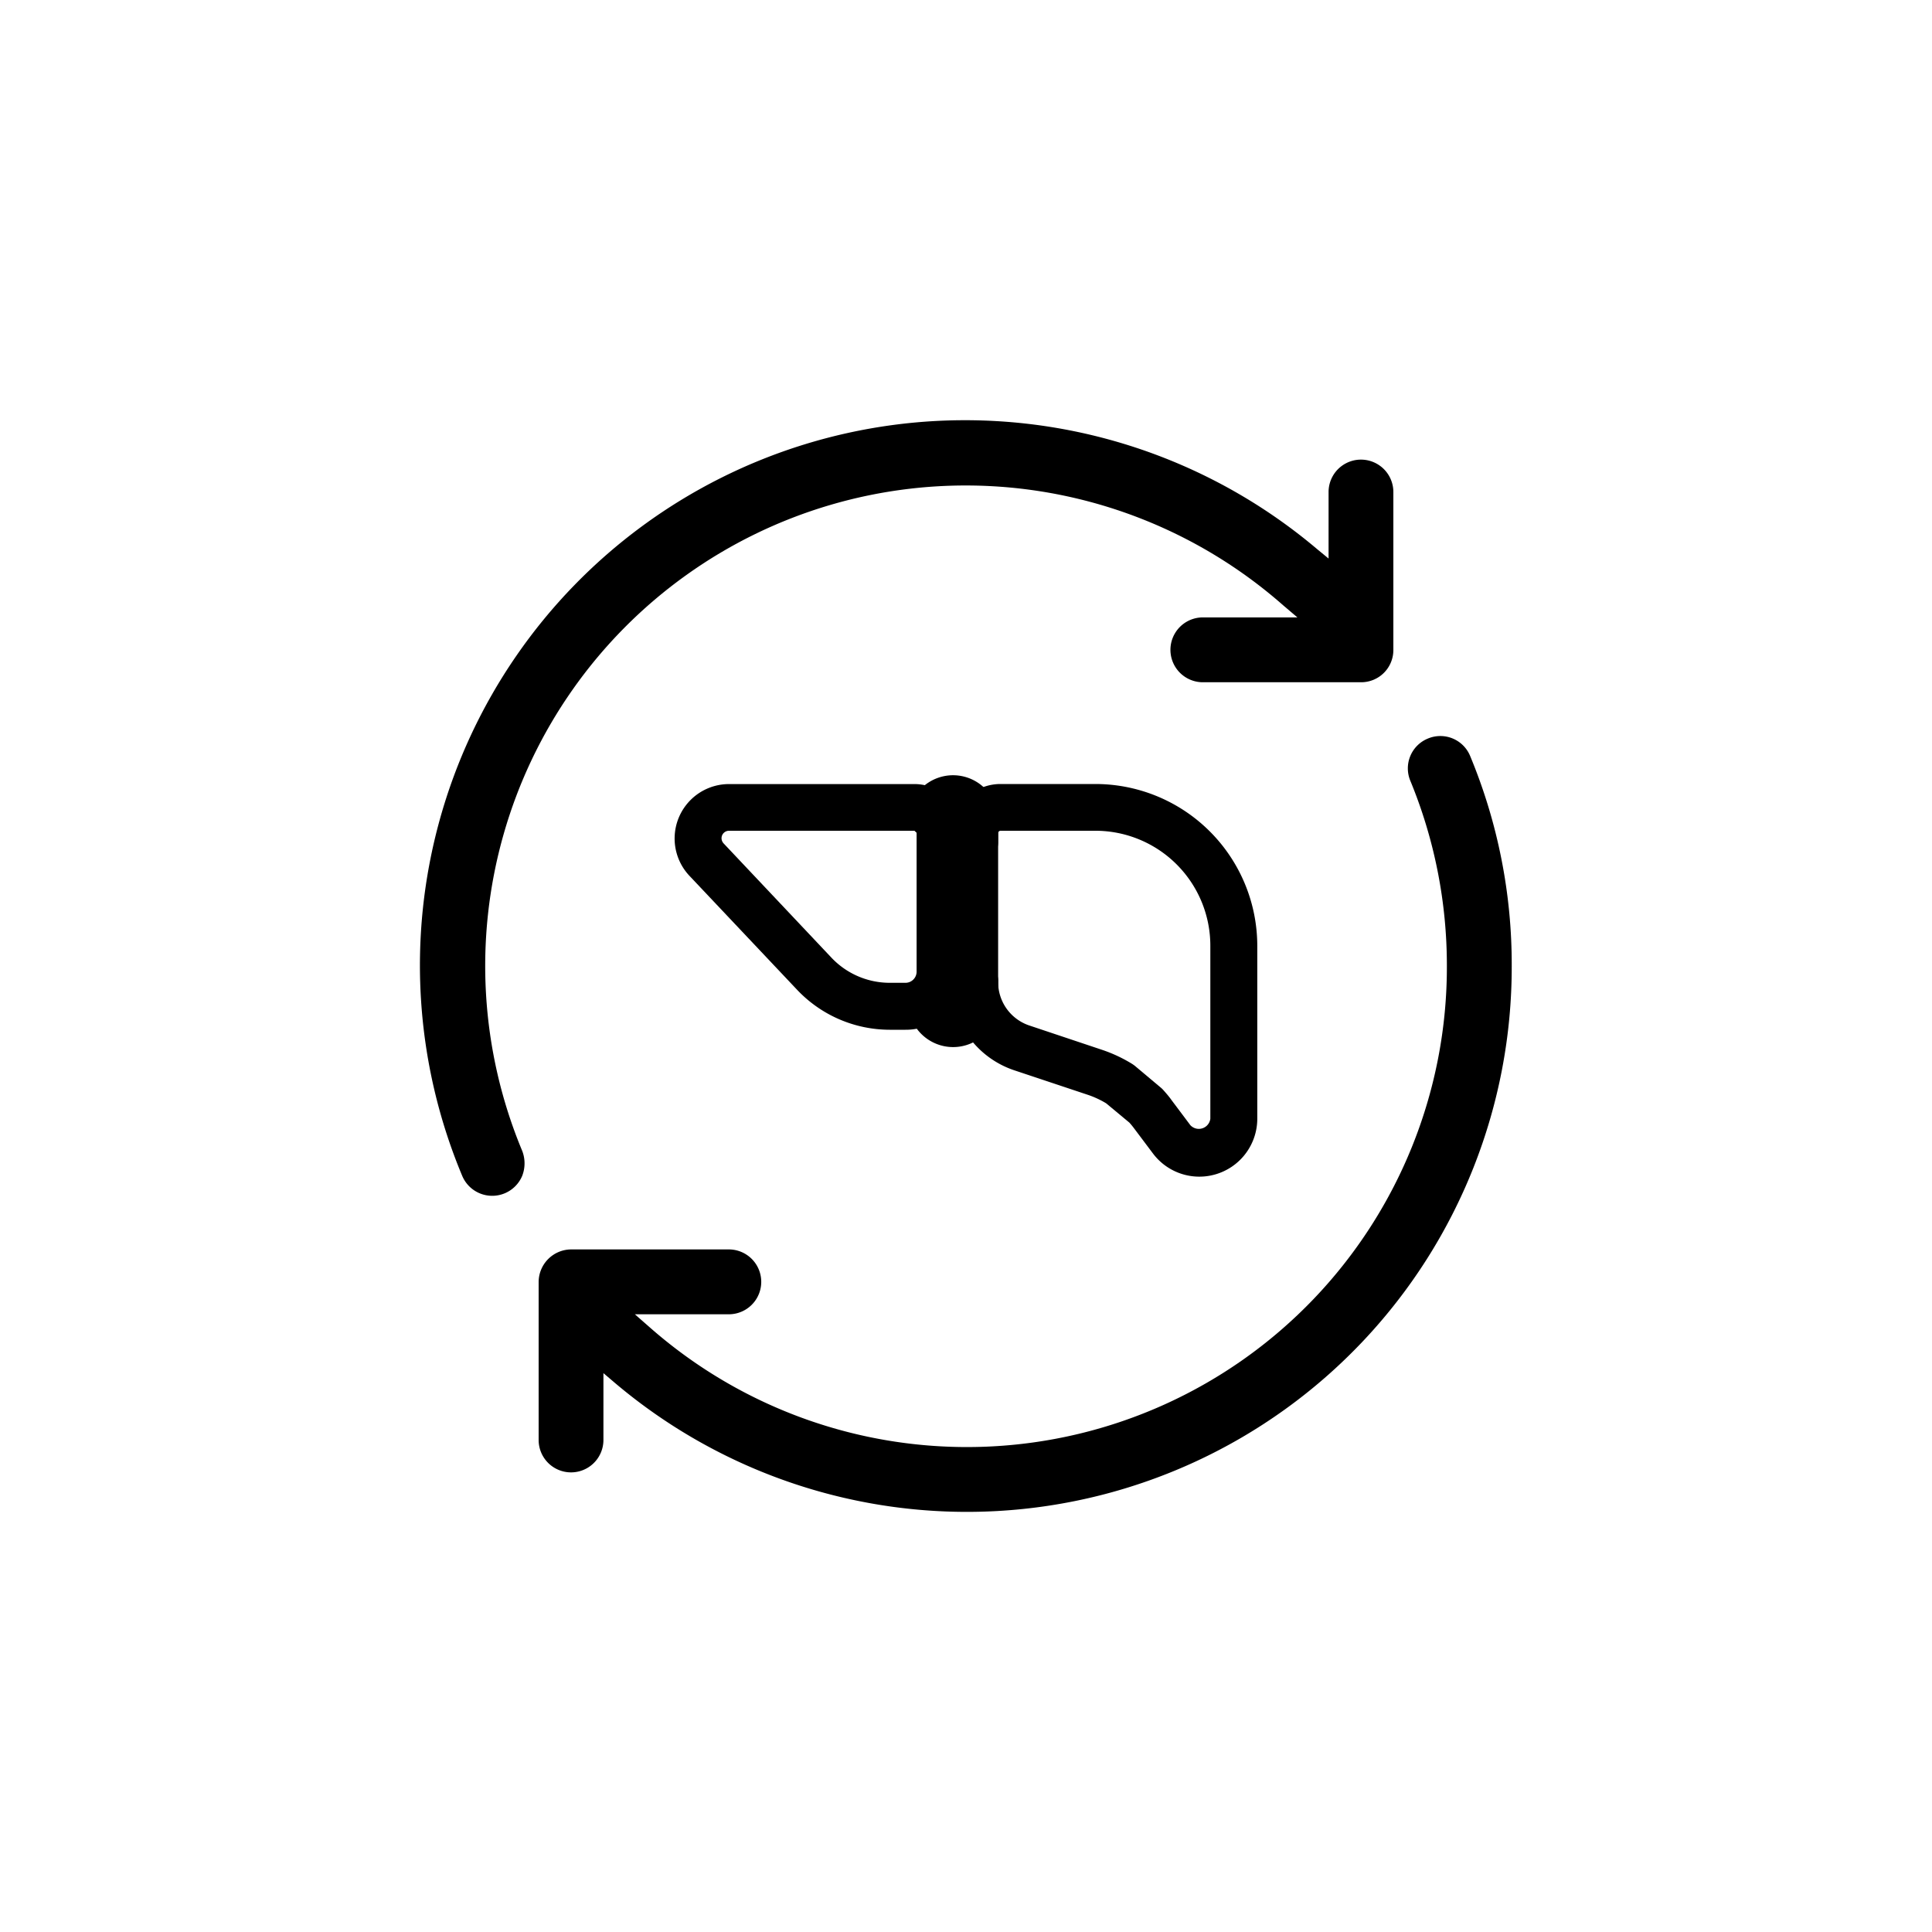
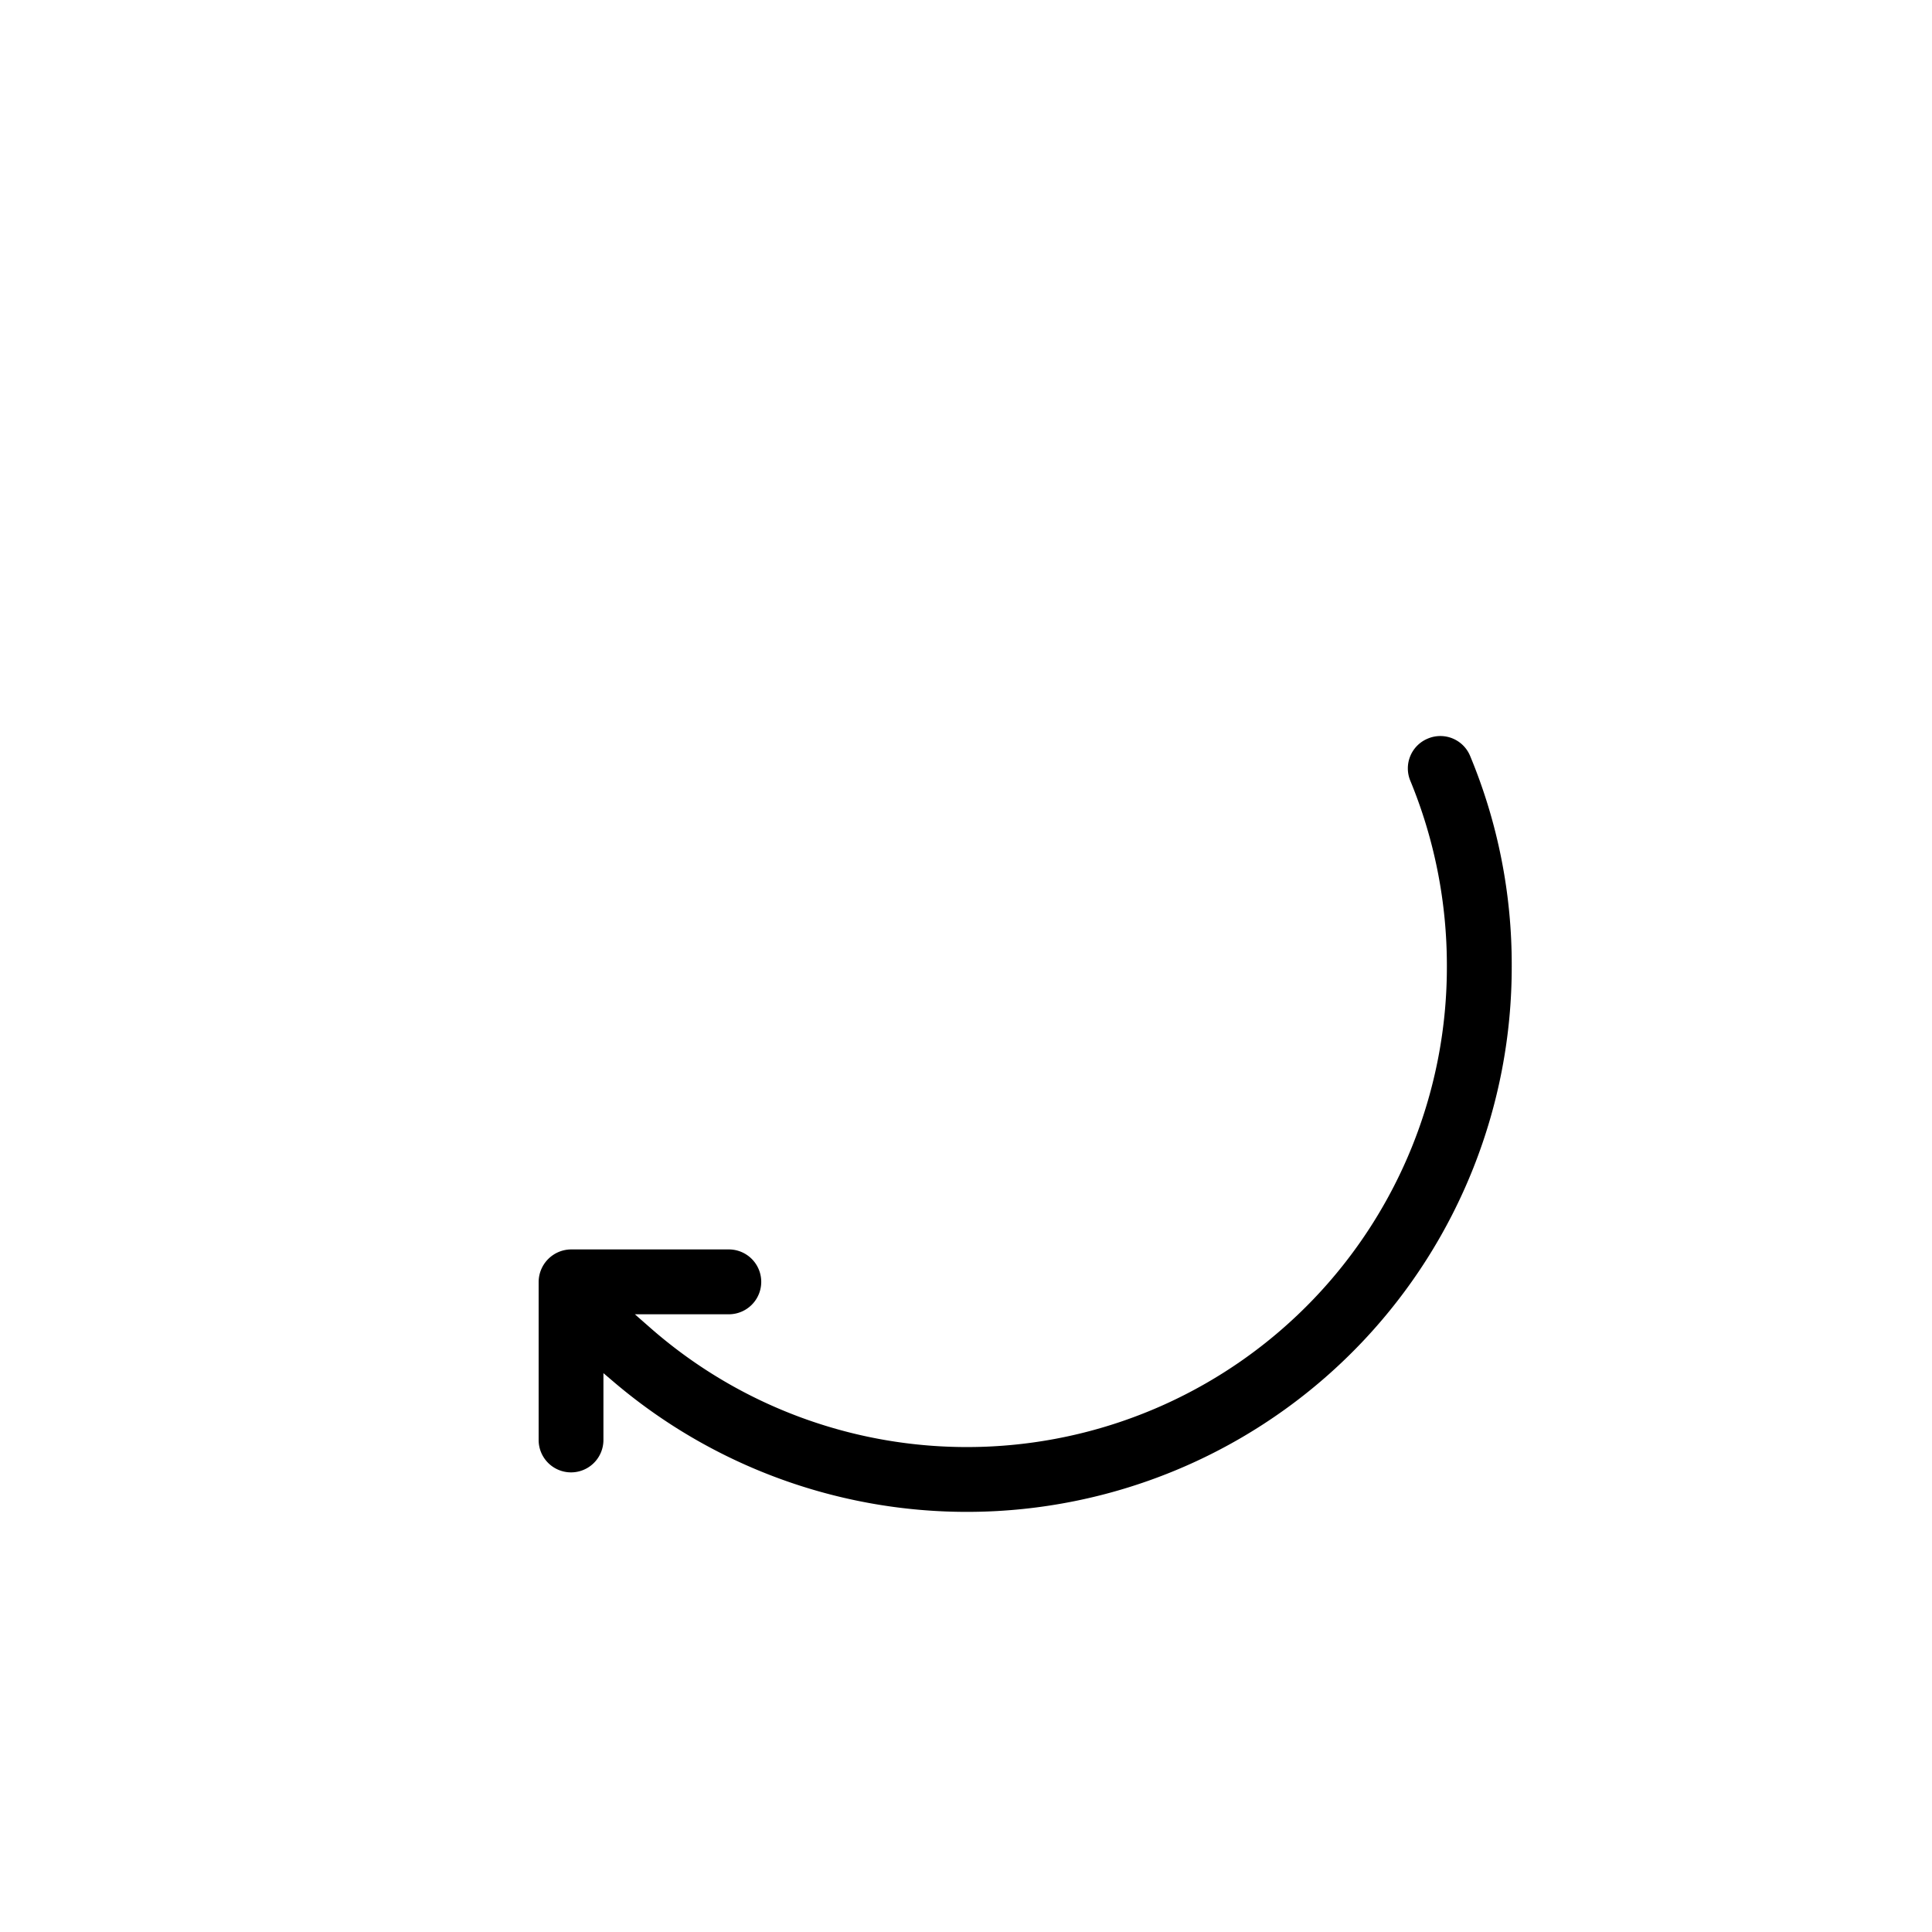
<svg xmlns="http://www.w3.org/2000/svg" viewBox="0 0 300 300" data-name="Layer 1" id="Layer_1">
-   <path d="M216.36,76.4v24.54a5,5,0,0,1-5.05,5H186.78a5,5,0,0,1,0-10.07h14.68L199.26,94A74.61,74.61,0,0,0,81.09,178.71a5.38,5.38,0,0,1,0,3.87,5.05,5.05,0,0,1-9.32,0A84.65,84.65,0,0,1,204.49,85.24l1.81,1.49V76.4a5,5,0,0,1,10.06,0Z" />
  <path d="M234.74,150A84.6,84.6,0,0,1,95.51,214.76l-1.81-1.54V223.6a5,5,0,0,1-10.06,0V199.06a5.08,5.08,0,0,1,5-5.05h24.53a5,5,0,0,1,0,10.07H98.58l2.2,1.93a74.53,74.53,0,0,0,123.89-56A75.22,75.22,0,0,0,219,121.25a5,5,0,0,1,2.68-6.55,5,5,0,0,1,6.6,2.68A84.25,84.25,0,0,1,234.74,150Z" />
-   <path d="M186.24,182.71a9,9,0,0,1-7.21-3.6l-2.93-3.9c-.23-.31-.47-.6-.73-.89l-3.61-3a14.35,14.35,0,0,0-3-1.37l-11.25-3.75a14.38,14.38,0,0,1-9.83-13.65V129.41a7.68,7.68,0,0,1,7.67-7.67h14.76a25.15,25.15,0,0,1,25.12,25.12V173.7A9,9,0,0,1,186.24,182.71ZM155.37,129a.38.38,0,0,0-.38.38v23.13a7.09,7.09,0,0,0,4.85,6.73L171.08,163a22.66,22.66,0,0,1,4.73,2.21c.15.1.28.19.42.3l4,3.36a3.24,3.24,0,0,1,.38.36c.45.51.89,1,1.31,1.6l2.92,3.89a1.8,1.8,0,0,0,3.1-1V146.86A17.85,17.85,0,0,0,170.13,129Z" />
-   <path d="M140.61,159.9h-2.46a19.82,19.82,0,0,1-14.36-6.19L107.06,136a8.45,8.45,0,0,1,6.14-14.25H142a7.68,7.68,0,0,1,7.67,7.67v21.48A9,9,0,0,1,140.61,159.9ZM113.2,129a1.16,1.16,0,0,0-1.16,1.16,1.19,1.19,0,0,0,.32.8L129.1,148.7a12.46,12.46,0,0,0,9.05,3.91h2.46a1.73,1.73,0,0,0,1.72-1.72V129.41A.38.38,0,0,0,142,129Z" />
-   <path d="M148,162.59a7,7,0,0,1-7-7v-1.08a3.65,3.65,0,0,1,6.71-2v-.3a3.65,3.65,0,0,1,7.29,0v3.36A7,7,0,0,1,148,162.59Z" />
-   <path d="M151.34,134.4a3.64,3.64,0,0,1-3.64-3.65V127.4a3.37,3.37,0,0,1-4.25,2.5,3.44,3.44,0,0,1-2.18-4.48,7,7,0,0,1,13.72,2v3.35A3.65,3.65,0,0,1,151.34,134.4Z" />
</svg>